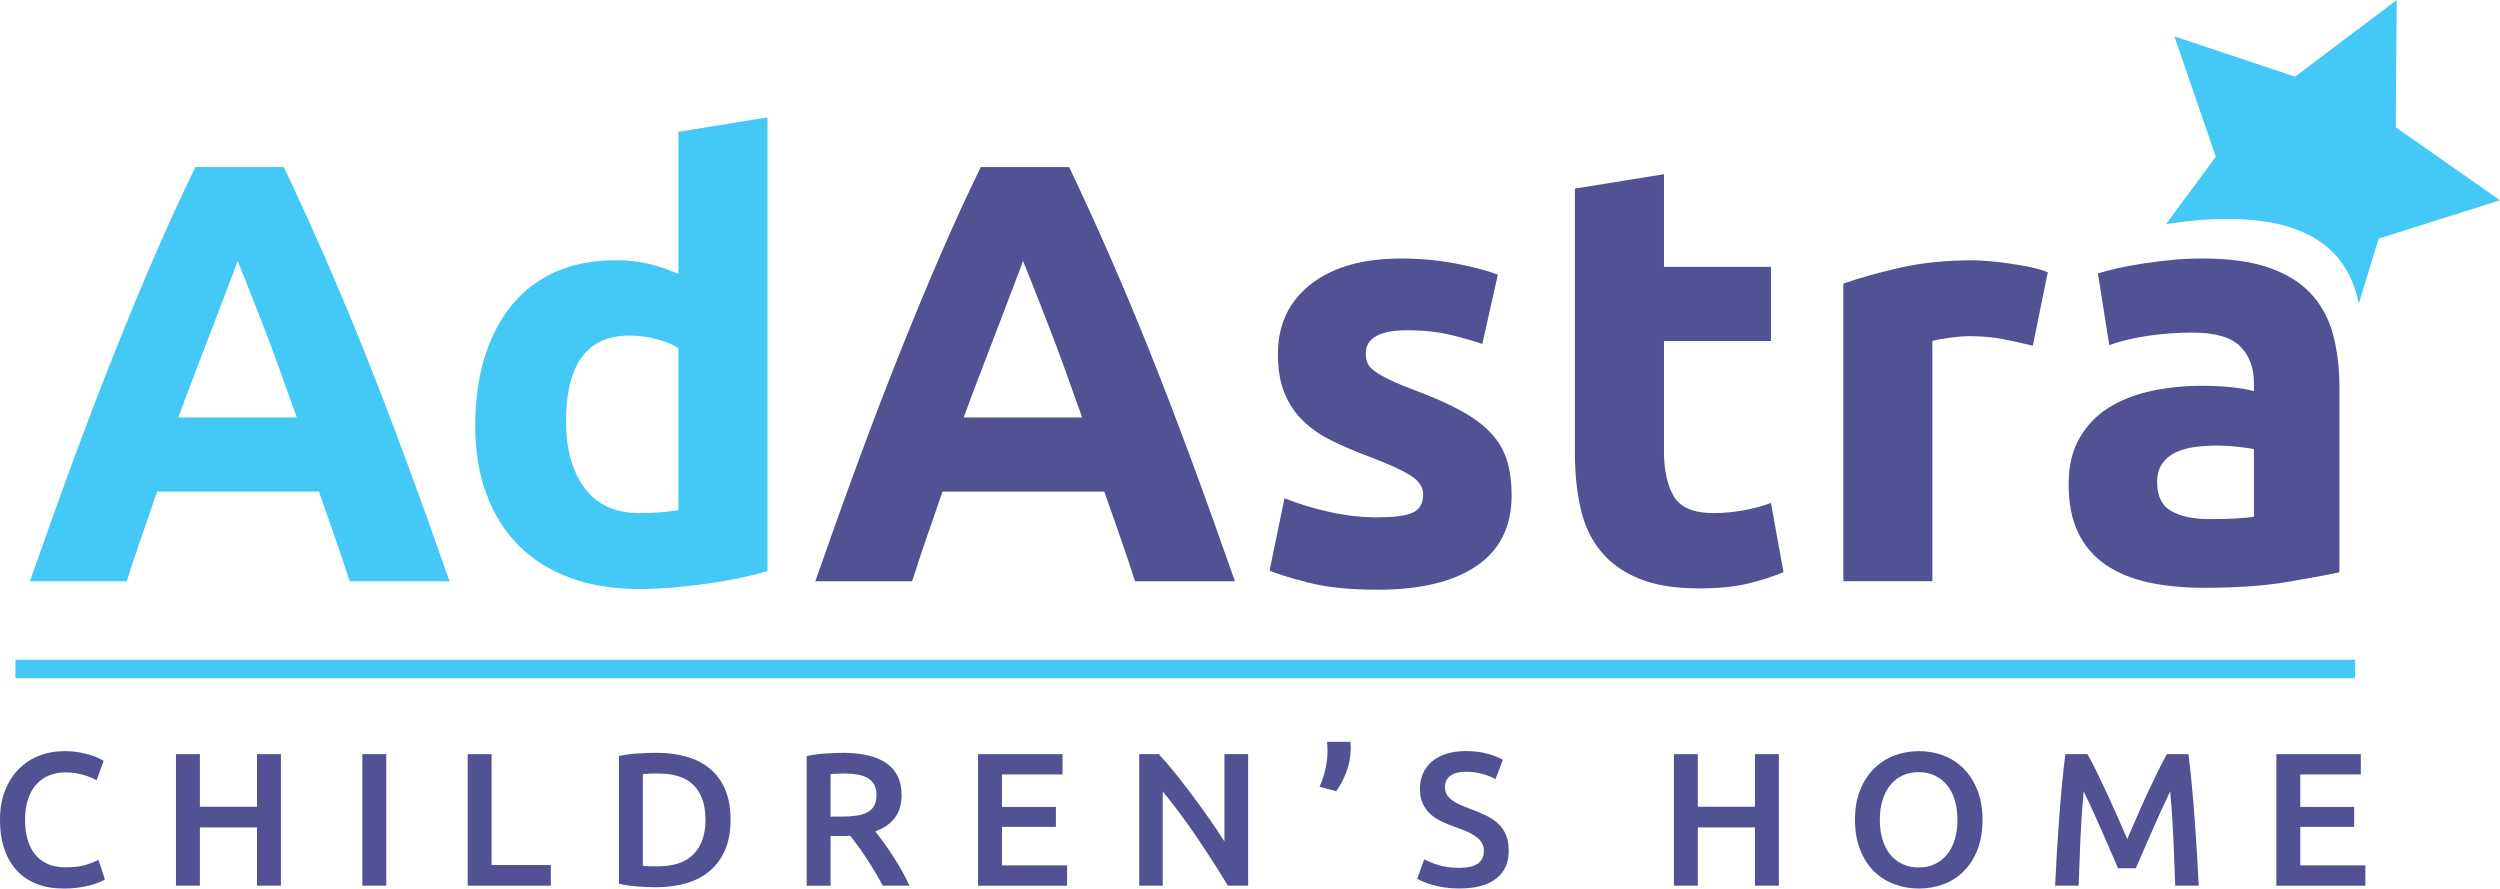
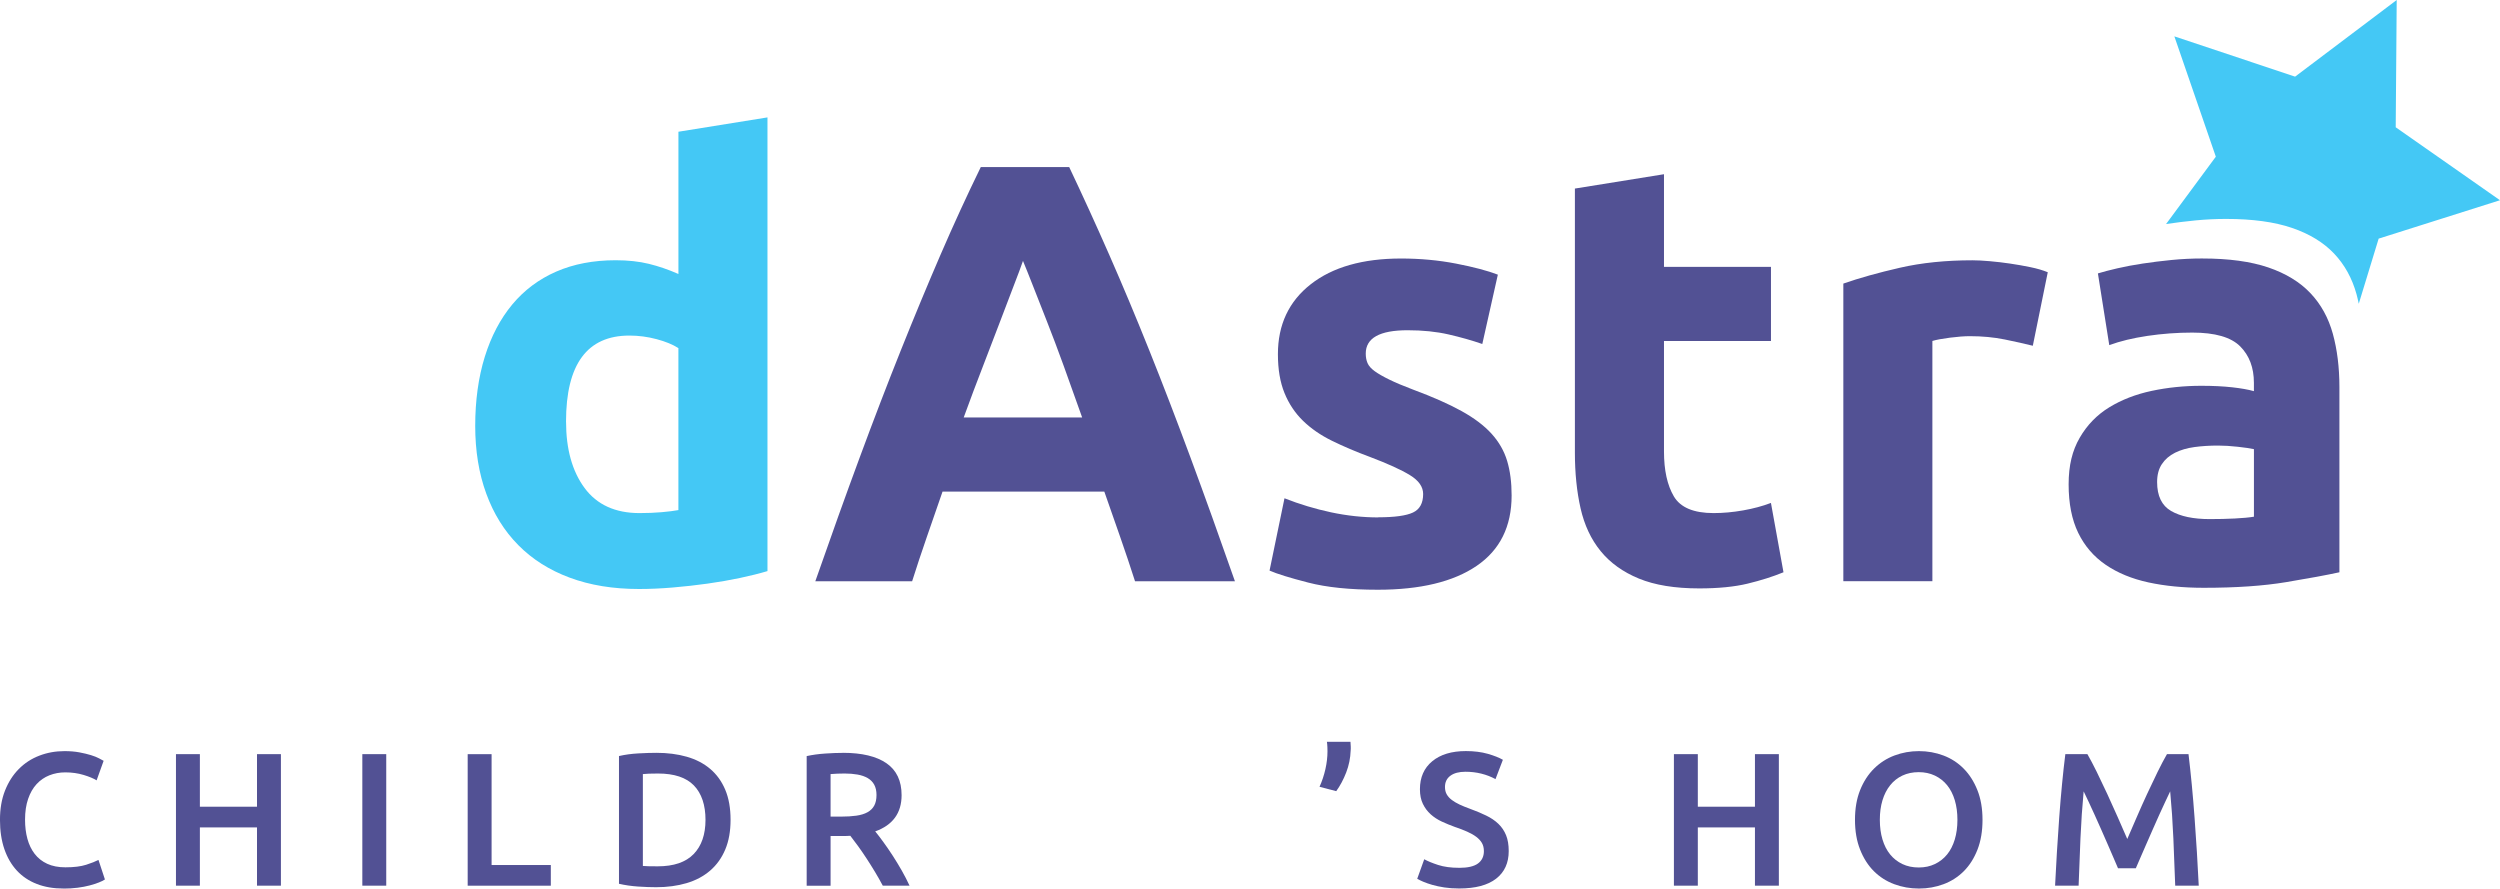
<svg xmlns="http://www.w3.org/2000/svg" id="Layer_2" data-name="Layer 2" viewBox="0 0 1058.15 376.08">
  <defs>
    <style> .cls-1 { fill: #525194; } .cls-2 { fill: #44c8f5; } </style>
  </defs>
  <g id="Layer_1-2" data-name="Layer 1">
    <g>
-       <path class="cls-2" d="M147.99,246.02c-1.95-6.09-4.05-12.35-6.29-18.77-2.25-6.42-4.48-12.81-6.71-19.18h-68.47c-2.21,6.4-4.44,12.8-6.66,19.23-2.23,6.43-4.3,12.67-6.21,18.72H12.67c6.6-18.89,12.85-36.34,18.78-52.37,5.92-16.02,11.71-31.12,17.38-45.28,5.67-14.17,11.25-27.61,16.75-40.35,5.5-12.73,11.21-25.17,17.13-37.31h37.41c5.76,12.14,11.44,24.58,17.03,37.31,5.59,12.74,11.23,26.18,16.9,40.35,5.68,14.17,11.48,29.26,17.41,45.28,5.93,16.02,12.2,33.48,18.81,52.37h-42.27ZM100.58,110.42c-.88,2.55-2.17,6.01-3.87,10.39-1.7,4.38-3.62,9.45-5.79,15.19-2.17,5.74-4.59,12.07-7.27,18.97-2.68,6.91-5.4,14.15-8.16,21.72h50.13c-2.68-7.6-5.28-14.87-7.79-21.79-2.51-6.93-4.91-13.26-7.17-19.01-2.26-5.74-4.25-10.8-5.96-15.18-1.71-4.38-3.09-7.81-4.13-10.3Z" />
      <path class="cls-2" d="M324.85,241.72c-3.38,1.01-7.25,1.98-11.64,2.91-4.39.93-8.98,1.73-13.79,2.4-4.81.67-9.7,1.22-14.67,1.64-4.98.42-9.74.63-14.29.63-10.97,0-20.74-1.6-29.35-4.81-8.6-3.2-15.85-7.8-21.76-13.79-5.91-5.98-10.42-13.24-13.53-21.76-3.12-8.51-4.68-18.09-4.68-28.71s1.35-20.53,4.05-29.22c2.7-8.68,6.58-16.06,11.64-22.14,5.06-6.07,11.26-10.71,18.59-13.91,7.34-3.2,15.72-4.81,25.17-4.81,5.23,0,9.91.51,14.04,1.52,4.13,1.01,8.31,2.45,12.52,4.3v-60.21l37.69-6.07v192.01ZM239.59,178.47c0,11.64,2.61,21,7.84,28.08,5.23,7.08,12.98,10.62,23.27,10.62,3.37,0,6.49-.13,9.36-.38,2.87-.25,5.23-.55,7.08-.89v-68.56c-2.36-1.52-5.44-2.78-9.23-3.79-3.79-1.01-7.63-1.52-11.51-1.52-17.88,0-26.82,12.14-26.82,36.43Z" />
      <path class="cls-1" d="M480.41,246.02c-1.95-6.09-4.05-12.35-6.29-18.77-2.25-6.42-4.48-12.81-6.71-19.18h-68.47c-2.21,6.4-4.44,12.8-6.66,19.23-2.23,6.43-4.3,12.67-6.21,18.72h-40.98c6.6-18.89,12.85-36.34,18.78-52.37,5.92-16.02,11.71-31.12,17.38-45.28,5.67-14.17,11.25-27.61,16.75-40.35,5.5-12.73,11.21-25.17,17.13-37.31h37.41c5.76,12.14,11.44,24.58,17.03,37.31,5.59,12.74,11.23,26.18,16.9,40.35,5.68,14.17,11.48,29.26,17.41,45.28,5.93,16.02,12.2,33.48,18.81,52.37h-42.27ZM432.99,110.42c-.88,2.55-2.17,6.01-3.87,10.39-1.7,4.38-3.62,9.45-5.79,15.19-2.17,5.74-4.59,12.07-7.27,18.97-2.68,6.91-5.4,14.15-8.16,21.72h50.13c-2.68-7.6-5.28-14.87-7.79-21.79-2.51-6.93-4.91-13.26-7.17-19.01-2.26-5.74-4.25-10.8-5.96-15.18-1.71-4.38-3.09-7.81-4.13-10.3Z" />
      <path class="cls-1" d="M583.39,218.95c6.91,0,11.8-.67,14.67-2.02,2.87-1.35,4.3-3.96,4.3-7.84,0-3.04-1.86-5.69-5.57-7.97-3.71-2.28-9.36-4.85-16.95-7.72-5.91-2.19-11.26-4.47-16.06-6.83-4.81-2.36-8.9-5.19-12.27-8.47-3.38-3.29-5.99-7.21-7.84-11.76-1.86-4.55-2.78-10.03-2.78-16.44,0-12.48,4.64-22.35,13.91-29.6,9.27-7.25,22.01-10.88,38.2-10.88,8.09,0,15.85.72,23.27,2.15,7.42,1.44,13.32,3,17.71,4.68l-6.58,29.35c-4.39-1.52-9.15-2.87-14.29-4.05-5.15-1.18-10.92-1.77-17.33-1.77-11.81,0-17.71,3.29-17.71,9.87,0,1.52.25,2.87.76,4.05.51,1.18,1.52,2.32,3.04,3.42,1.52,1.1,3.58,2.28,6.2,3.56,2.61,1.28,5.95,2.68,9.99,4.21,8.26,3.06,15.09,6.08,20.49,9.06,5.4,2.98,9.65,6.19,12.78,9.64,3.12,3.45,5.31,7.28,6.58,11.49,1.27,4.21,1.9,9.09,1.9,14.64,0,13.13-4.93,23.06-14.8,29.79-9.87,6.73-23.82,10.1-41.87,10.1-11.81,0-21.63-1.01-29.47-3.04-7.84-2.02-13.28-3.71-16.32-5.06l6.32-30.61c6.41,2.53,12.99,4.51,19.73,5.95,6.74,1.43,13.41,2.15,19.99,2.15Z" />
      <path class="cls-1" d="M666.61,79.81l37.69-6.07v39.21h45.28v31.37h-45.28v46.8c0,7.93,1.39,14.25,4.17,18.97,2.78,4.72,8.39,7.08,16.82,7.08,4.05,0,8.22-.38,12.52-1.14,4.3-.76,8.22-1.81,11.76-3.16l5.31,29.35c-4.55,1.86-9.61,3.46-15.18,4.81-5.57,1.35-12.4,2.02-20.49,2.02-10.29,0-18.81-1.39-25.55-4.17-6.75-2.78-12.14-6.66-16.19-11.64-4.05-4.97-6.87-11-8.48-18.09-1.6-7.08-2.4-14.93-2.4-23.53v-111.82Z" />
      <path class="cls-1" d="M860.39,146.34c-3.37-.84-7.34-1.73-11.89-2.66-4.55-.92-9.45-1.39-14.67-1.39-2.36,0-5.19.21-8.47.63-3.29.42-5.78.89-7.46,1.39v101.7h-37.69v-125.98c6.74-2.36,14.71-4.59,23.91-6.7,9.19-2.11,19.44-3.16,30.74-3.16,2.02,0,4.47.13,7.34.38,2.87.25,5.73.59,8.6,1.01,2.87.42,5.73.93,8.6,1.52,2.87.59,5.31,1.31,7.34,2.15l-6.33,31.12Z" />
      <path class="cls-1" d="M932.24,109.41c11.13,0,20.4,1.27,27.83,3.79,7.42,2.53,13.37,6.16,17.84,10.88,4.47,4.72,7.63,10.46,9.49,17.2,1.85,6.75,2.78,14.25,2.78,22.52v78.42c-5.4,1.18-12.9,2.57-22.52,4.17-9.61,1.6-21.25,2.4-34.91,2.4-8.6,0-16.4-.76-23.4-2.28-7-1.52-13.03-4-18.09-7.46-5.06-3.45-8.94-7.97-11.64-13.53-2.7-5.57-4.05-12.4-4.05-20.49s1.56-14.33,4.68-19.73c3.12-5.4,7.29-9.7,12.52-12.9,5.23-3.2,11.21-5.52,17.96-6.96,6.74-1.43,13.74-2.15,21-2.15,4.89,0,9.23.21,13.03.63,3.79.42,6.87.97,9.23,1.64v-3.54c0-6.41-1.94-11.55-5.82-15.43-3.88-3.88-10.62-5.82-20.24-5.82-6.41,0-12.74.47-18.97,1.39-6.24.93-11.64,2.24-16.19,3.92l-4.81-30.36c2.19-.67,4.93-1.39,8.22-2.15,3.29-.76,6.87-1.43,10.75-2.02,3.88-.59,7.97-1.09,12.27-1.52,4.3-.42,8.64-.63,13.03-.63ZM935.28,219.71c3.71,0,7.25-.08,10.62-.25,3.37-.17,6.07-.42,8.1-.76v-28.59c-1.52-.34-3.79-.67-6.83-1.01-3.04-.34-5.82-.51-8.35-.51-3.54,0-6.87.21-9.99.63-3.12.42-5.86,1.23-8.22,2.4-2.36,1.18-4.22,2.78-5.57,4.81-1.35,2.02-2.02,4.55-2.02,7.59,0,5.91,1.98,9.99,5.94,12.27,3.96,2.28,9.4,3.42,16.32,3.42Z" />
      <g>
        <path class="cls-1" d="M26.83,376.08c-4.18,0-7.93-.64-11.25-1.93-3.32-1.29-6.13-3.17-8.44-5.66-2.3-2.49-4.07-5.53-5.3-9.12-1.23-3.59-1.85-7.71-1.85-12.37s.71-8.78,2.13-12.37c1.42-3.59,3.36-6.63,5.82-9.12,2.46-2.49,5.35-4.38,8.68-5.66,3.32-1.29,6.88-1.93,10.69-1.93,2.3,0,4.39.17,6.27.52,1.87.35,3.51.74,4.9,1.17,1.39.43,2.54.88,3.45,1.37.91.48,1.55.83,1.93,1.04l-2.97,8.27c-1.29-.8-3.12-1.57-5.5-2.29-2.38-.72-4.97-1.09-7.75-1.09-2.41,0-4.66.42-6.75,1.25-2.09.83-3.9,2.08-5.42,3.74-1.53,1.66-2.72,3.75-3.58,6.27-.86,2.52-1.29,5.44-1.29,8.76,0,2.95.33,5.65,1,8.11.67,2.46,1.7,4.59,3.09,6.39,1.39,1.8,3.16,3.19,5.3,4.18,2.14.99,4.71,1.49,7.71,1.49,3.59,0,6.51-.36,8.76-1.08,2.25-.72,3.99-1.41,5.22-2.05l2.73,8.27c-.64.43-1.51.86-2.61,1.29-1.1.43-2.4.84-3.9,1.25-1.5.4-3.19.72-5.06.96-1.88.24-3.88.36-6.03.36Z" />
        <path class="cls-1" d="M108.78,319.2h10.12v55.67h-10.12v-24.66h-24.18v24.66h-10.12v-55.67h10.12v22.25h24.18v-22.25Z" />
        <path class="cls-1" d="M153.36,319.2h10.12v55.67h-10.12v-55.67Z" />
        <path class="cls-1" d="M233.14,366.12v8.76h-35.19v-55.67h10.12v46.92h25.07Z" />
        <path class="cls-1" d="M309.22,347c0,4.82-.75,9.01-2.25,12.57-1.5,3.56-3.63,6.54-6.39,8.92-2.76,2.38-6.08,4.15-9.96,5.3-3.88,1.15-8.18,1.73-12.89,1.73-2.25,0-4.79-.09-7.63-.28-2.84-.19-5.54-.58-8.11-1.17v-54.07c2.57-.59,5.3-.96,8.19-1.12,2.89-.16,5.46-.24,7.71-.24,4.66,0,8.92.55,12.77,1.65,3.86,1.1,7.16,2.81,9.92,5.14,2.76,2.33,4.89,5.28,6.39,8.84,1.5,3.56,2.25,7.81,2.25,12.73ZM272.1,366.52c.59.05,1.37.09,2.33.12.96.03,2.28.04,3.94.04,6.8,0,11.88-1.73,15.22-5.18,3.35-3.46,5.02-8.29,5.02-14.5s-1.63-11.17-4.9-14.54c-3.27-3.38-8.33-5.06-15.18-5.06-3,0-5.14.08-6.43.24v38.88Z" />
        <path class="cls-1" d="M356.78,318.64c8.03,0,14.18,1.47,18.44,4.42,4.26,2.95,6.39,7.45,6.39,13.5,0,7.55-3.72,12.67-11.17,15.34,1.02,1.23,2.17,2.73,3.45,4.5,1.29,1.77,2.6,3.68,3.94,5.74,1.34,2.06,2.62,4.18,3.86,6.35,1.23,2.17,2.33,4.3,3.29,6.39h-11.33c-1.02-1.93-2.12-3.87-3.29-5.82-1.18-1.96-2.37-3.86-3.58-5.7-1.21-1.85-2.4-3.59-3.58-5.22-1.18-1.63-2.28-3.09-3.29-4.38-.75.05-1.39.08-1.93.08h-6.43v21.05h-10.12v-54.87c2.46-.53,5.09-.9,7.87-1.08,2.78-.19,5.27-.28,7.47-.28ZM357.5,327.4c-2.14,0-4.12.08-5.95.24v18h4.42c2.46,0,4.63-.13,6.51-.4,1.87-.27,3.44-.75,4.7-1.45,1.26-.7,2.21-1.63,2.85-2.81.64-1.18.96-2.68.96-4.5,0-1.71-.32-3.16-.96-4.34-.64-1.18-1.57-2.11-2.77-2.81-1.21-.7-2.64-1.19-4.3-1.49-1.66-.29-3.48-.44-5.46-.44Z" />
-         <path class="cls-1" d="M413.98,374.87v-55.67h35.75v8.6h-25.63v13.74h22.82v8.44h-22.82v16.31h27.56v8.6h-37.68Z" />
-         <path class="cls-1" d="M519.7,374.87c-1.82-3.05-3.86-6.33-6.11-9.84-2.25-3.51-4.58-7.04-6.99-10.6-2.41-3.56-4.86-7.02-7.35-10.36-2.49-3.35-4.86-6.36-7.11-9.04v39.85h-9.96v-55.67h8.27c2.14,2.25,4.44,4.91,6.91,7.99,2.46,3.08,4.94,6.28,7.43,9.6,2.49,3.32,4.9,6.66,7.23,10,2.33,3.35,4.4,6.47,6.23,9.36v-36.96h10.04v55.67h-8.6Z" />
        <path class="cls-1" d="M571.6,313.98c.05.64.09,1.31.12,2.01.03.7.01,1.26-.04,1.69-.11,3.21-.74,6.31-1.89,9.28-1.15,2.97-2.56,5.61-4.22,7.91l-7.07-1.85c1.07-2.36,1.9-4.85,2.49-7.47.59-2.62.88-5.14.88-7.55,0-.37-.01-.96-.04-1.77-.03-.8-.09-1.55-.2-2.25h9.96Z" />
        <path class="cls-1" d="M617.63,367.32c3.64,0,6.29-.62,7.95-1.85,1.66-1.23,2.49-2.97,2.49-5.22,0-1.34-.28-2.49-.84-3.46-.56-.96-1.37-1.83-2.41-2.61-1.04-.78-2.32-1.5-3.82-2.17-1.5-.67-3.21-1.33-5.14-1.97-1.93-.7-3.79-1.46-5.58-2.29-1.8-.83-3.37-1.86-4.74-3.09-1.37-1.23-2.46-2.7-3.29-4.42-.83-1.71-1.25-3.78-1.25-6.19,0-5.03,1.74-8.98,5.22-11.85,3.48-2.87,8.22-4.3,14.22-4.3,3.48,0,6.57.39,9.28,1.16,2.7.78,4.83,1.62,6.39,2.53l-3.13,8.19c-1.82-1.02-3.82-1.79-5.99-2.33-2.17-.54-4.41-.8-6.71-.8-2.73,0-4.86.56-6.39,1.69s-2.29,2.71-2.29,4.74c0,1.23.25,2.29.76,3.17.51.88,1.23,1.67,2.17,2.37.94.7,2.03,1.34,3.29,1.93,1.26.59,2.64,1.15,4.14,1.69,2.62.96,4.97,1.94,7.03,2.93,2.06.99,3.8,2.17,5.22,3.53,1.42,1.37,2.5,2.97,3.25,4.82.75,1.85,1.12,4.08,1.12,6.71,0,5.03-1.78,8.93-5.34,11.69-3.56,2.76-8.77,4.14-15.63,4.14-2.3,0-4.41-.15-6.31-.44-1.9-.3-3.59-.66-5.06-1.08-1.47-.43-2.75-.87-3.82-1.33-1.07-.46-1.93-.87-2.57-1.25l2.97-8.27c1.45.8,3.4,1.61,5.86,2.41,2.46.8,5.44,1.21,8.92,1.21Z" />
        <path class="cls-1" d="M742.8,319.2h10.12v55.67h-10.12v-24.66h-24.18v24.66h-10.12v-55.67h10.12v22.25h24.18v-22.25Z" />
        <path class="cls-1" d="M839.12,347c0,4.77-.71,8.97-2.13,12.61-1.42,3.64-3.35,6.68-5.78,9.12-2.44,2.44-5.29,4.27-8.56,5.5-3.27,1.23-6.75,1.85-10.44,1.85s-7.19-.62-10.48-1.85c-3.29-1.23-6.16-3.07-8.6-5.5-2.44-2.44-4.38-5.48-5.82-9.12-1.45-3.64-2.17-7.84-2.17-12.61s.72-8.96,2.17-12.57c1.45-3.62,3.41-6.65,5.9-9.12,2.49-2.46,5.37-4.31,8.64-5.54,3.27-1.23,6.72-1.85,10.36-1.85s7.1.62,10.36,1.85c3.27,1.23,6.12,3.08,8.56,5.54,2.44,2.46,4.38,5.5,5.82,9.12,1.45,3.62,2.17,7.81,2.17,12.57ZM795.66,347c0,3.05.37,5.82,1.12,8.31.75,2.49,1.83,4.61,3.25,6.35,1.42,1.74,3.15,3.09,5.18,4.06,2.04.96,4.34,1.45,6.91,1.45s4.79-.48,6.83-1.45c2.03-.96,3.76-2.32,5.18-4.06,1.42-1.74,2.5-3.86,3.25-6.35.75-2.49,1.12-5.26,1.12-8.31s-.37-5.83-1.12-8.32c-.75-2.49-1.84-4.61-3.25-6.35-1.42-1.74-3.15-3.09-5.18-4.06-2.04-.96-4.31-1.45-6.83-1.45s-4.87.48-6.91,1.45c-2.04.96-3.76,2.33-5.18,4.1-1.42,1.77-2.5,3.88-3.25,6.35-.75,2.46-1.12,5.22-1.12,8.28Z" />
        <path class="cls-1" d="M883.51,319.2c1.18,2.04,2.49,4.53,3.94,7.47,1.45,2.95,2.92,6.04,4.42,9.28,1.5,3.24,2.99,6.54,4.46,9.88,1.47,3.35,2.82,6.44,4.06,9.28,1.23-2.84,2.57-5.93,4.02-9.28,1.45-3.35,2.92-6.64,4.42-9.88,1.5-3.24,2.97-6.33,4.42-9.28,1.45-2.94,2.76-5.43,3.94-7.47h9.12c.49,4.07.95,8.39,1.39,12.97.44,4.58.83,9.27,1.18,14.06.35,4.79.68,9.61.98,14.46.3,4.85.56,9.57.78,14.18h-9.96c-.22-6.48-.48-13.15-.78-20-.3-6.86-.75-13.5-1.35-19.92-.59,1.23-1.29,2.71-2.09,4.42-.8,1.71-1.66,3.58-2.57,5.58-.91,2.01-1.83,4.08-2.77,6.23-.94,2.14-1.85,4.22-2.73,6.23-.88,2.01-1.7,3.88-2.45,5.62-.75,1.74-1.39,3.23-1.93,4.46h-7.55c-.54-1.23-1.18-2.73-1.93-4.5-.75-1.77-1.57-3.66-2.45-5.66-.88-2.01-1.79-4.08-2.73-6.23-.94-2.14-1.86-4.2-2.77-6.19-.91-1.98-1.77-3.84-2.57-5.58-.8-1.74-1.5-3.2-2.09-4.38-.6,6.43-1.05,13.07-1.35,19.92-.3,6.86-.56,13.52-.78,20h-9.96c.22-4.61.48-9.37.78-14.3.3-4.93.63-9.81.98-14.66.35-4.85.75-9.55,1.19-14.1.44-4.55.9-8.76,1.39-12.61h9.36Z" />
-         <path class="cls-1" d="M963.49,374.87v-55.67h35.75v8.6h-25.63v13.74h22.82v8.44h-22.82v16.31h27.56v8.6h-37.68Z" />
      </g>
-       <rect class="cls-2" x="6.54" y="279.23" width="990.28" height="7.84" />
      <path class="cls-2" d="M1014.01,53.87l.42-53.87-43.01,32.44-51.1-17.05,17.55,50.93-21.07,28.52c.06-.01.11-.02.17-.03,3.88-.59,7.97-1.1,12.27-1.52,4.3-.42,8.64-.63,13.03-.63,11.13,0,20.41,1.27,27.83,3.8,7.42,2.53,13.36,6.16,17.84,10.88,4.47,4.73,7.63,10.46,9.49,17.2.36,1.3.65,2.66.94,4.03l8.42-27.57,51.35-16.25-44.14-30.89Z" />
    </g>
  </g>
</svg>